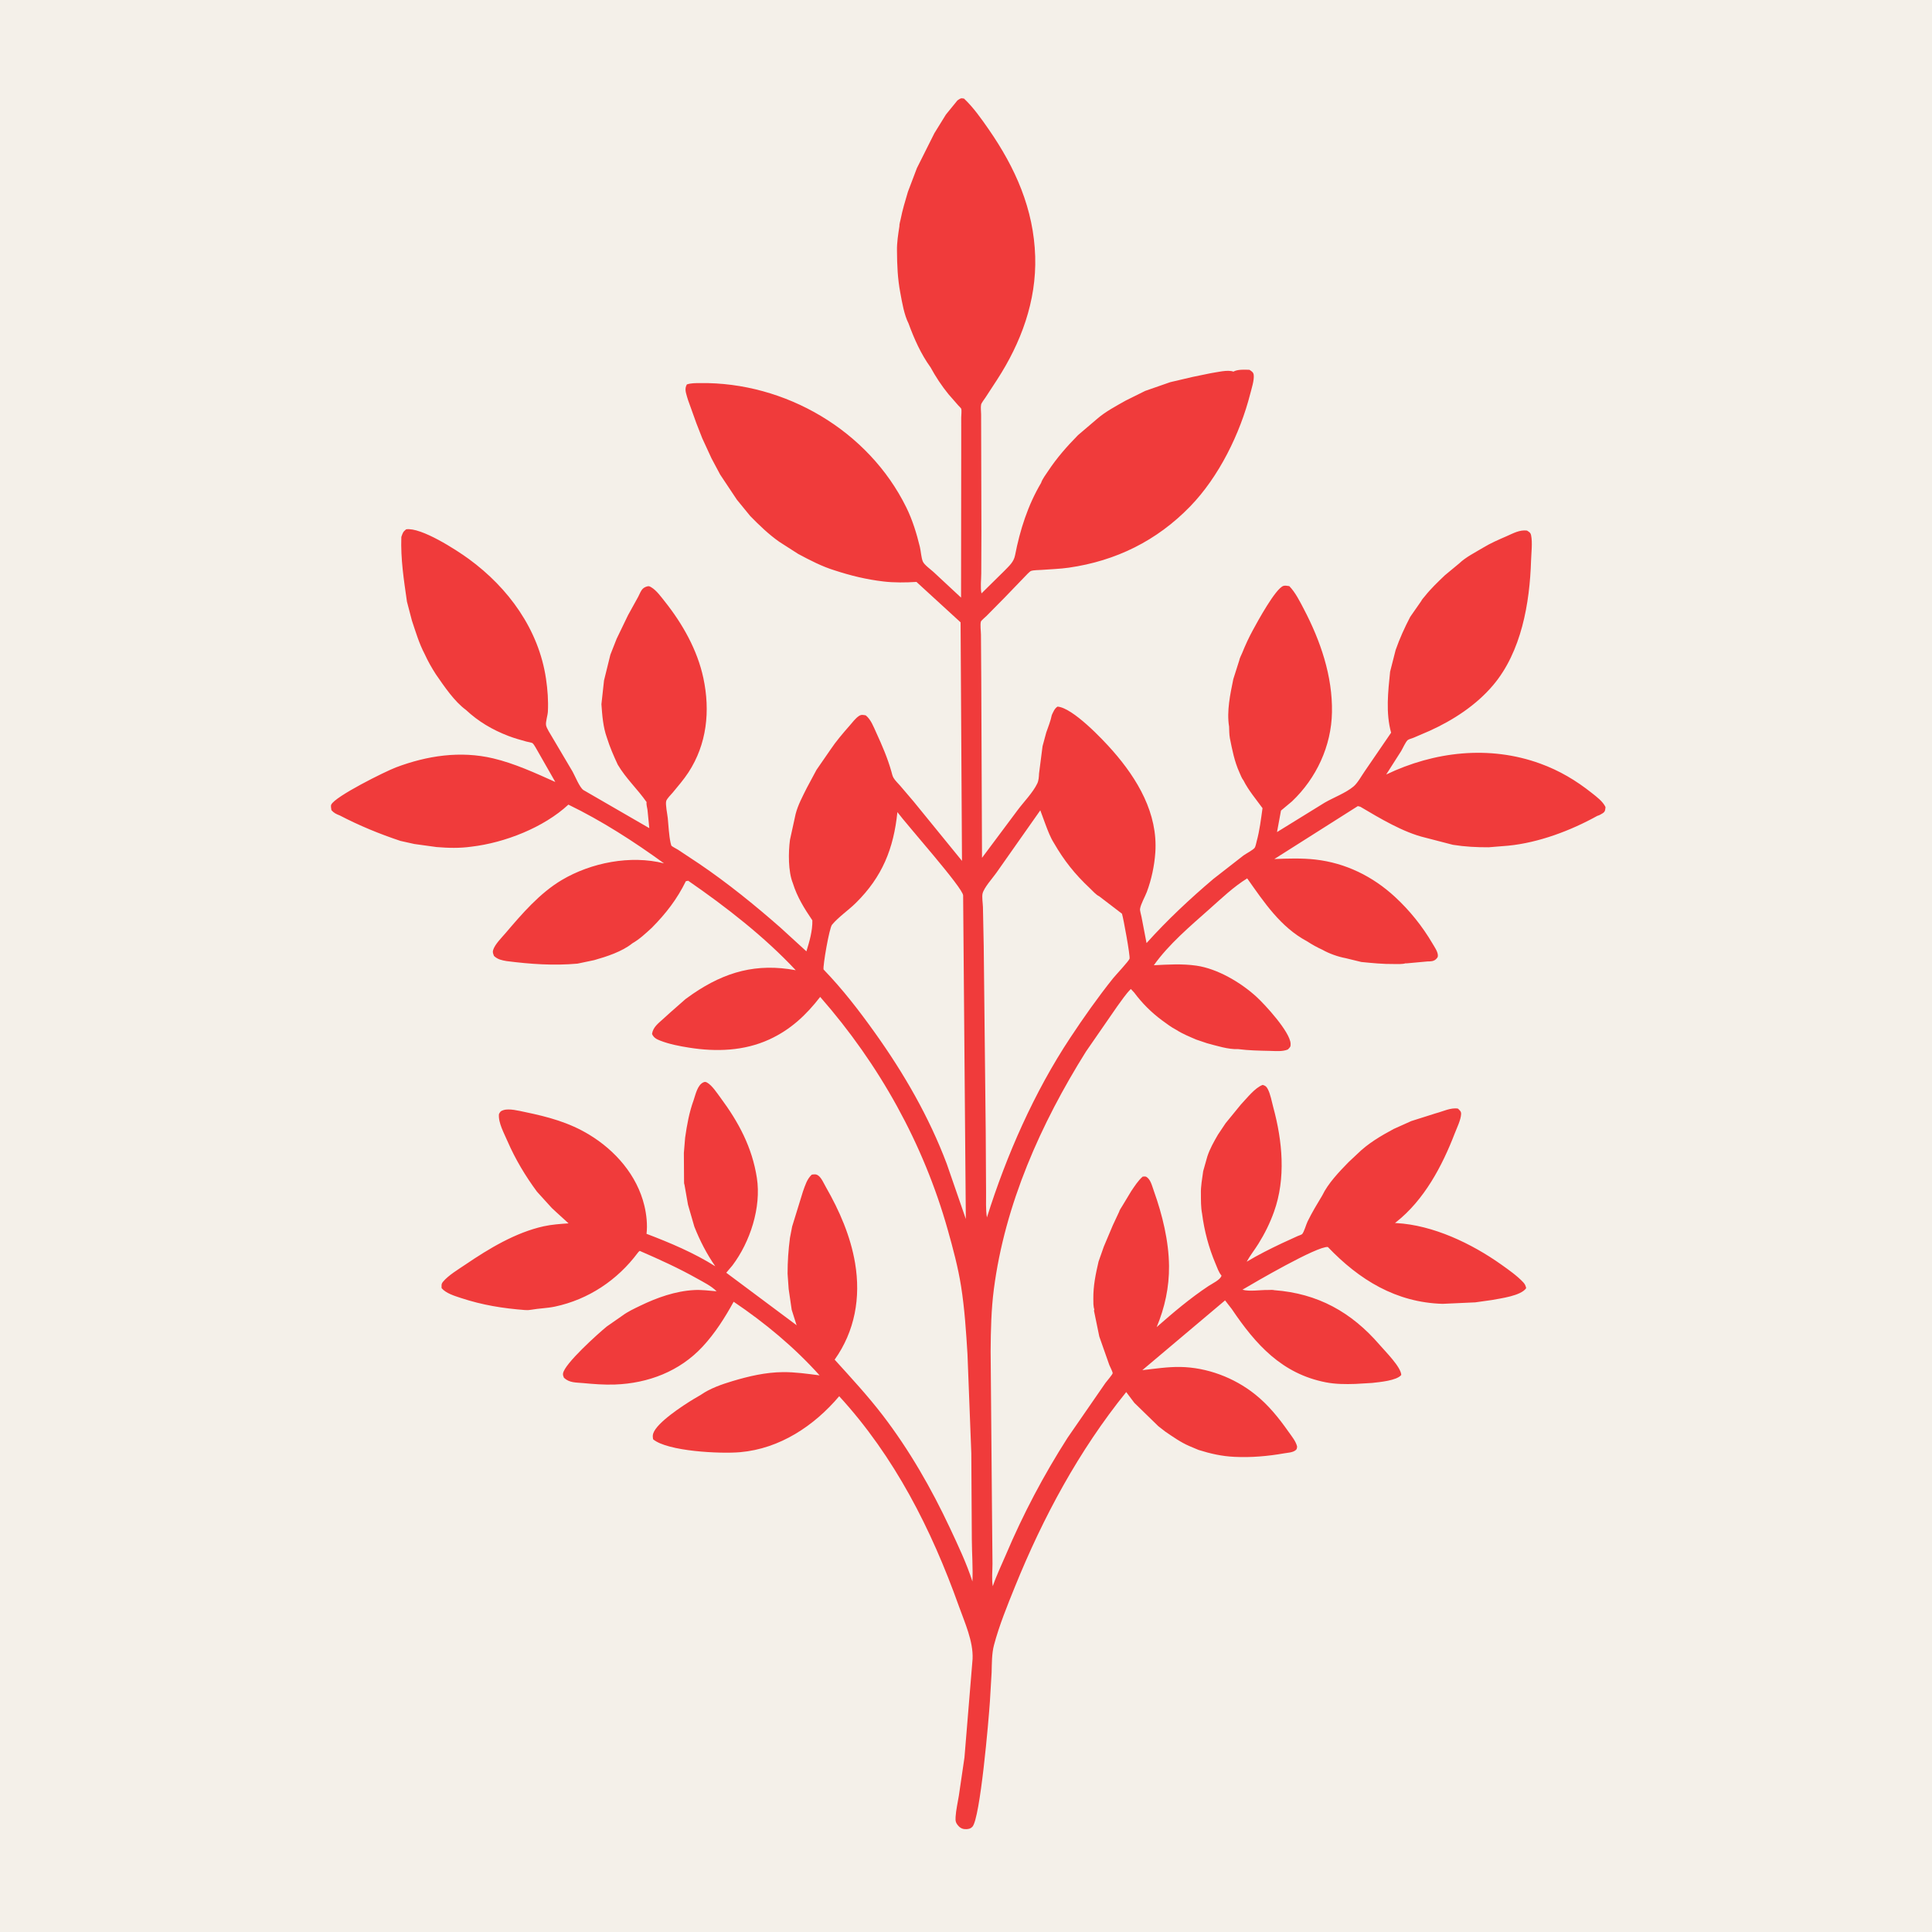
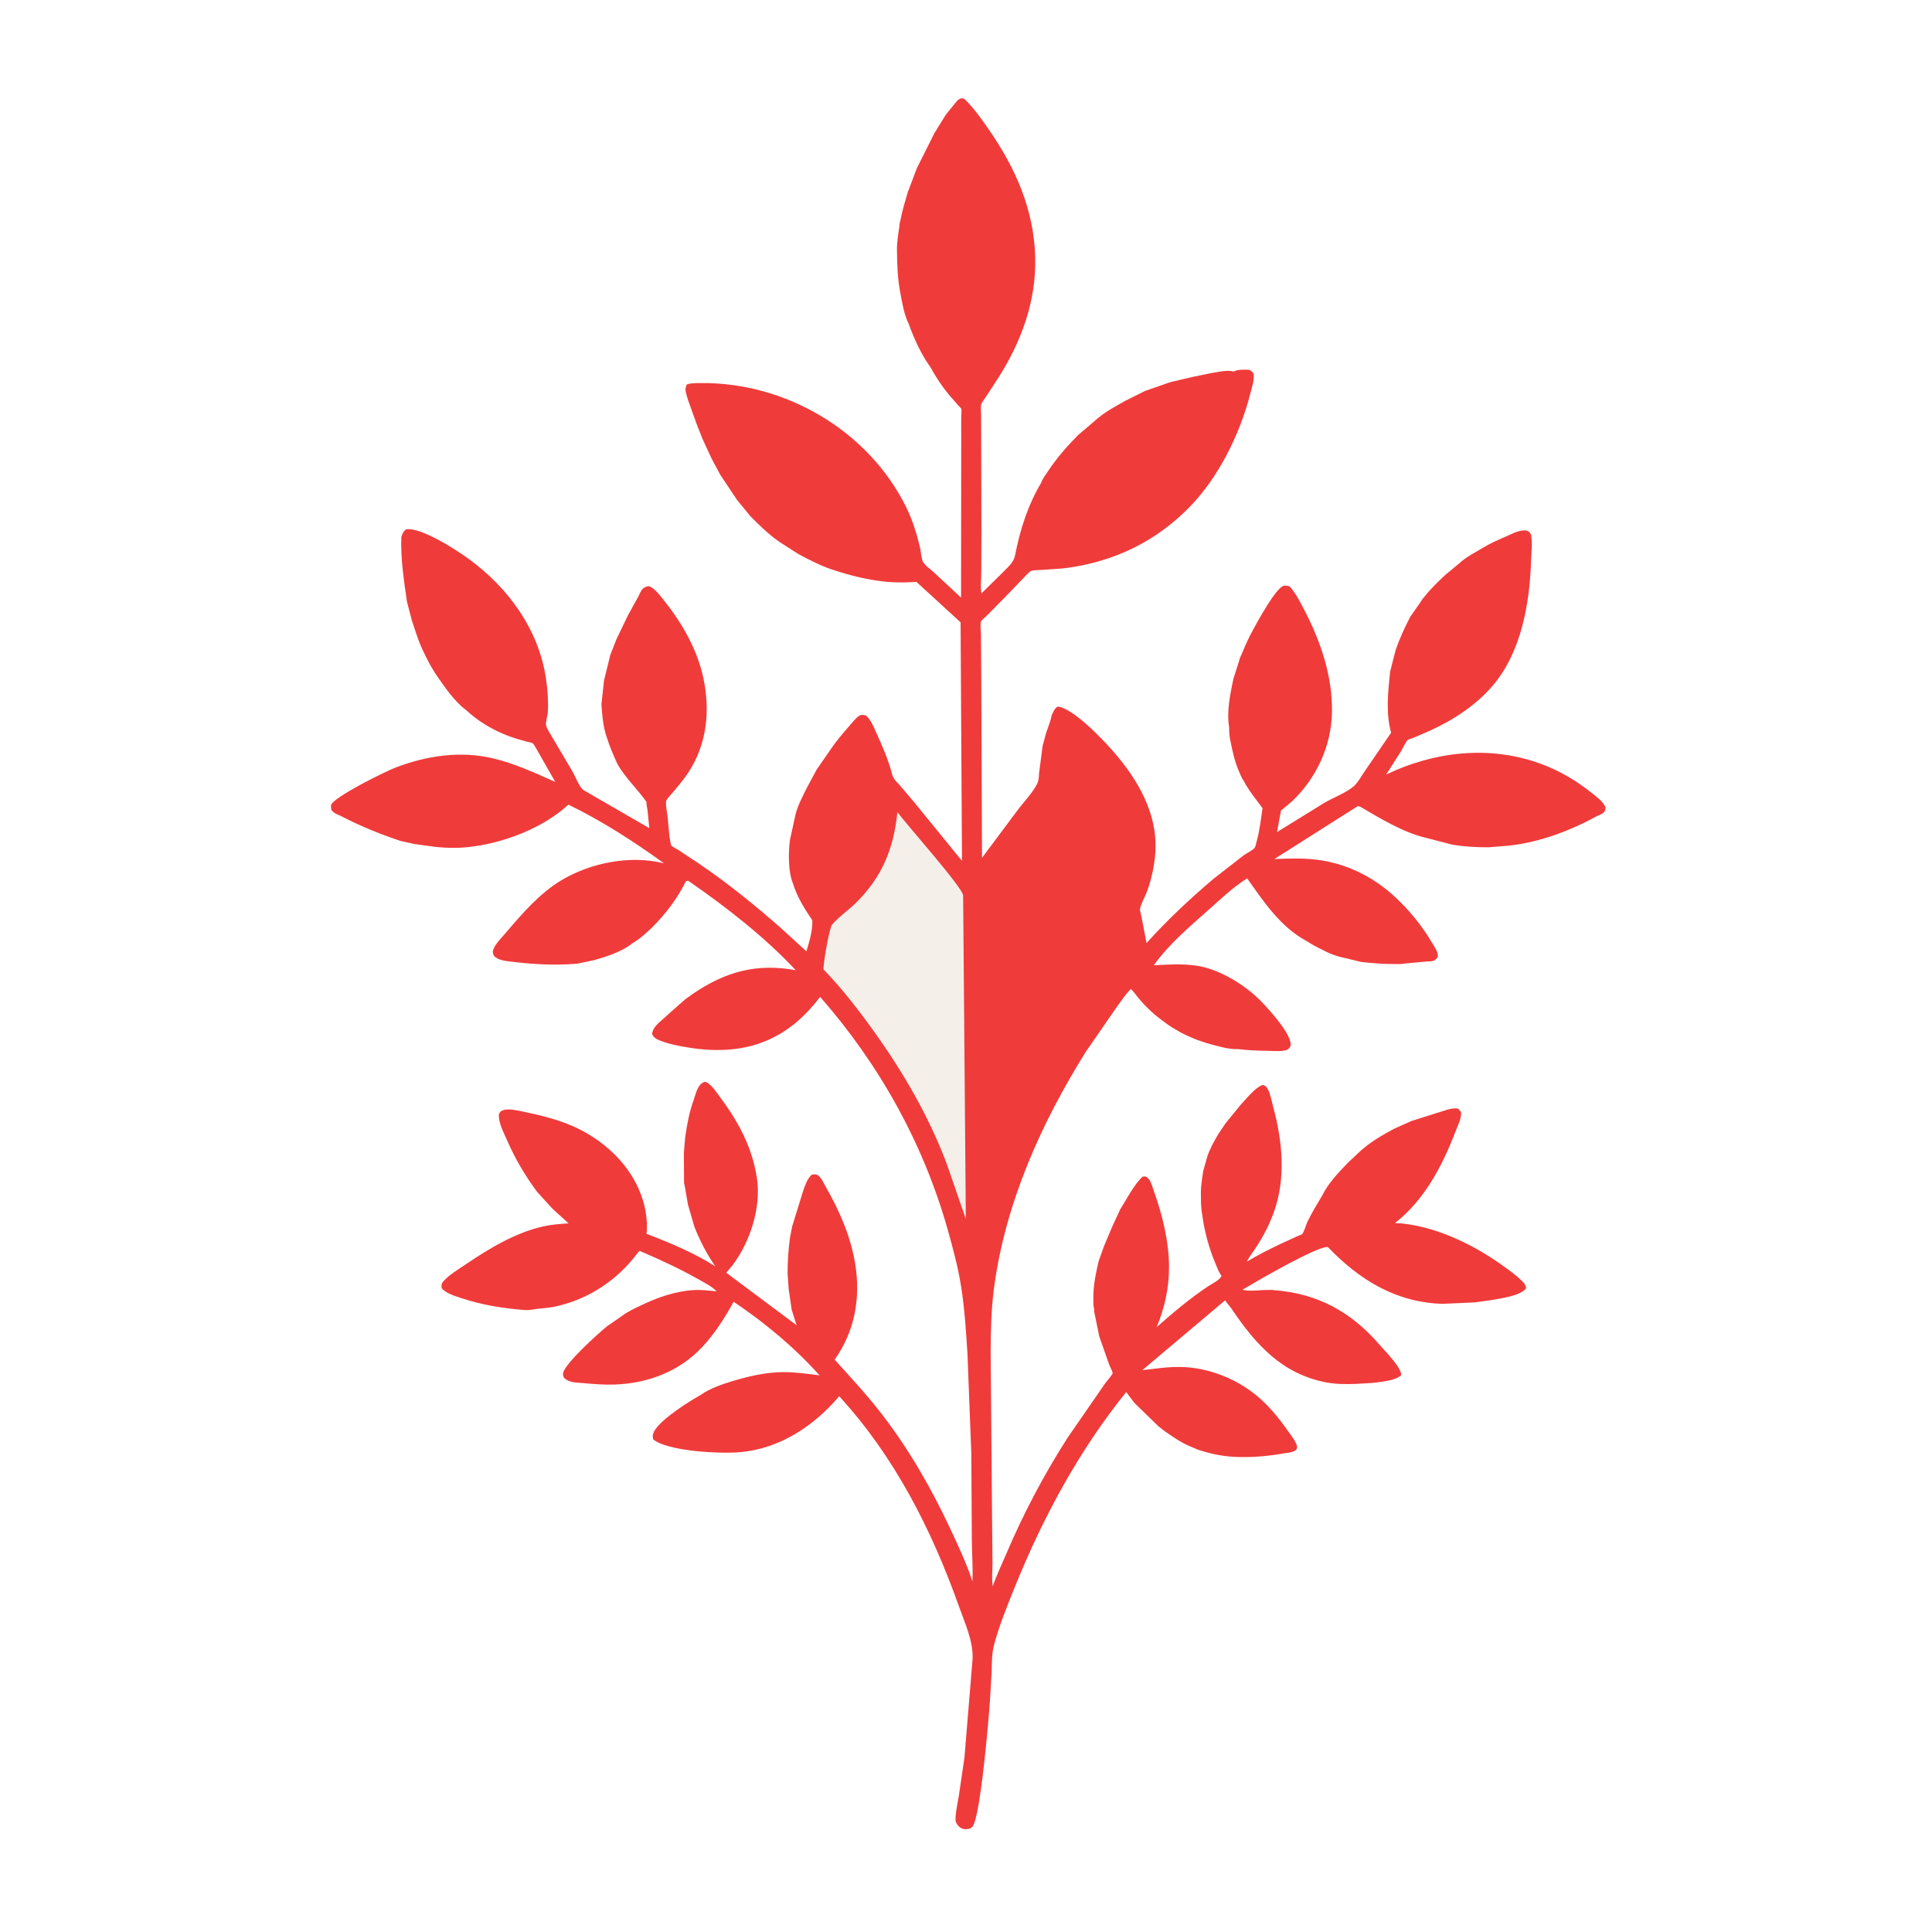
<svg xmlns="http://www.w3.org/2000/svg" version="1.1" style="display: block;" viewBox="0 0 2048 2048" width="1024" height="1024">
-   <path transform="translate(0,0)" fill="rgb(244,240,233)" d="M -0 -0 L 2048 0 L 2048 2048 L -0 2048 L -0 -0 z" />
  <path transform="translate(0,0)" fill="rgb(240,59,59)" d="M 1014.92 106.437 C 1018.01 104.499 1018.21 103.708 1021.9 104.5 C 1031.82 113.853 1040.25 125.841 1047.99 137 C 1076.31 177.838 1095.83 221.581 1097.35 271.937 C 1098.77 319.199 1082.35 363.398 1056.85 402.678 L 1044.62 421.414 C 1043.5 423.133 1040.37 427.057 1039.99 428.957 C 1039.42 431.765 1040.01 436.283 1040.02 439.265 L 1040.08 463.272 L 1040.35 563 L 1040.17 608.083 C 1040.13 614.462 1039.08 622.845 1040.42 629.024 L 1064.98 604.811 C 1069.95 599.611 1074.62 595.807 1076.04 588.5 C 1081.25 561.679 1089.6 535.525 1103.6 511.899 C 1104.82 507.914 1108.75 502.816 1111.06 499.317 C 1120.31 485.317 1131.01 473.19 1142.76 461.243 L 1162.8 444.167 C 1171.74 436.352 1183.1 430.391 1193.41 424.567 L 1213.96 414.371 L 1240.47 405.128 L 1264.32 399.533 L 1283.18 395.658 C 1289.44 394.746 1301.62 391.581 1307.5 393.966 L 1308.41 393.458 C 1312.89 391.49 1319.68 391.859 1324.5 392.019 C 1326.77 393.613 1328.65 394.504 1329 397.5 C 1329.64 402.993 1326.72 411.903 1325.34 417.324 C 1314.58 459.577 1292.14 505.405 1261.59 536.864 C 1226.3 573.213 1183.06 594.552 1132.97 601.759 C 1123.39 603.137 1113.64 603.356 1104 604.124 C 1100.93 604.369 1095.92 604.242 1093.07 605.185 C 1091.35 605.753 1087.78 609.804 1086.38 611.236 L 1064.95 633.482 L 1045.79 652.894 C 1044.82 653.864 1040.11 657.803 1039.8 658.871 C 1038.84 662.128 1039.83 669.209 1039.85 672.791 L 1040.18 719.702 L 1040.98 909.324 L 1078.72 858.762 C 1085.2 850.074 1094.94 840.195 1099.57 830.5 C 1101.08 827.327 1101.26 823.416 1101.43 819.954 L 1105.15 791.003 L 1109.05 776.549 C 1111.19 770.441 1113.68 764.271 1114.96 757.927 C 1116.55 754.645 1117.82 751.08 1121 749.041 C 1136.95 750.106 1168.6 783.419 1179.48 795.818 C 1205.81 825.819 1227.49 862.31 1224.69 903.648 C 1223.75 917.574 1220.58 932.497 1215.66 945.553 C 1213.7 950.728 1209.28 958.253 1208.49 963.489 C 1208.23 965.248 1209.67 969.898 1210.04 971.906 L 1215.38 999.713 C 1237.13 975.472 1261.38 952.773 1286.22 931.71 L 1318.18 906.817 C 1320.89 904.837 1328.31 901.058 1330.07 898.63 C 1330.97 897.377 1331.75 893.168 1332.2 891.544 C 1335.25 880.485 1336.72 868.094 1338.32 856.692 C 1331.41 847.17 1323.44 837.825 1318.15 827.296 C 1316.29 825.041 1315.13 821.629 1313.91 818.966 C 1308.56 807.24 1306.2 794.891 1303.69 782.342 C 1303 778.371 1303.04 774.231 1302.88 770.208 C 1300.18 753.906 1304.12 735.866 1307.35 719.911 L 1313.66 700.072 C 1313.98 697.771 1315.84 694.464 1316.73 692.255 C 1320.16 683.737 1323.85 675.735 1328.26 667.678 C 1333.21 658.564 1352.08 623.892 1360.49 621.073 C 1362.23 620.492 1364.93 621.068 1366.72 621.327 C 1373.18 627.997 1377.87 637.483 1382.15 645.664 C 1399.79 679.351 1412.66 716.688 1411.94 755.084 C 1411.28 790.869 1395.45 824.893 1369.6 849.464 L 1357.89 859.258 L 1353.69 882.039 L 1404.28 850.805 C 1413.68 845.394 1426.65 840.546 1434.81 833.685 C 1439.25 829.953 1443.45 822.096 1446.88 817.238 L 1474.64 776.687 C 1468.82 755.789 1471.41 733.185 1473.58 711.967 L 1479.44 688.994 C 1483.79 676.651 1488.88 665.438 1494.92 653.845 L 1506.64 637.015 C 1506.91 635.925 1509.52 633.102 1510.3 632.114 C 1516.7 624.016 1524.24 616.88 1531.69 609.761 L 1546.8 597.254 C 1553.69 590.596 1563.93 585.538 1572.16 580.564 C 1580.3 575.624 1588.51 572.134 1597.2 568.343 C 1604.19 565.287 1610.74 561.488 1618.64 562.412 C 1621.04 564.013 1622.41 564.45 1623.04 567.5 C 1624.63 575.243 1623.23 586.206 1622.99 594.201 C 1621.6 639.359 1612.75 690.85 1582.77 726.321 C 1564.85 747.519 1540.54 763.346 1515.44 774.722 L 1498.51 781.998 C 1497.19 782.54 1493.05 783.675 1492.14 784.576 C 1489.71 786.952 1487.11 793.101 1485.25 796.203 L 1469.42 821.016 C 1520.48 796.567 1578.75 789.838 1632.64 809.414 C 1653.02 816.818 1670.51 827.183 1687.49 840.688 C 1692.63 844.781 1699.02 849.462 1701.9 855.5 C 1701.59 858.492 1701.69 860.232 1699 862.029 C 1697.69 862.904 1694.82 864.524 1693.29 864.809 C 1664.98 880.505 1631.24 893.251 1598.83 896.462 L 1578.04 898.151 C 1565.12 898.196 1552.89 897.585 1540.1 895.526 L 1510.87 887.938 C 1487.63 882.471 1462.47 867.272 1442 855.181 L 1439.37 854.5 L 1350.84 910.614 C 1365.07 910.038 1380.13 909.543 1394.31 911.15 C 1426.45 914.796 1455.15 928.969 1478.76 950.756 C 1494.25 965.052 1507.81 981.916 1518.45 1000.1 C 1520.49 1003.59 1523.92 1008.36 1524.2 1012.44 C 1524.33 1014.42 1523.84 1015.05 1522.47 1016.5 C 1520.07 1019.05 1516.7 1019.18 1513.45 1019.15 L 1491 1021.2 L 1490.04 1021.13 C 1486.35 1022.25 1481.79 1021.87 1477.93 1021.91 C 1466.13 1022.05 1454.8 1020.9 1443.08 1019.75 L 1426.48 1015.7 C 1418.4 1014.22 1408.98 1010.87 1401.85 1006.82 C 1396.1 1004.19 1390.91 1001.33 1385.62 997.868 C 1357.38 982.826 1339.96 956.384 1322.08 931.118 C 1307.68 939.987 1294.76 952.371 1282.14 963.584 C 1261.73 981.709 1238.97 1000.89 1223.11 1023.2 C 1238.3 1022.44 1253.03 1021.46 1268.18 1023.63 C 1290.6 1026.85 1315.21 1041.45 1331.66 1056.42 C 1341.07 1064.98 1367.52 1093.86 1368.09 1106.3 C 1368.25 1109.84 1367.5 1110.02 1365.2 1112.5 C 1359.41 1114.92 1352.26 1114.11 1346.05 1113.98 C 1334.91 1113.75 1323.53 1113.53 1312.47 1112.11 C 1302.34 1112.65 1289.25 1108.44 1279.52 1105.88 L 1268.07 1102.01 C 1261.01 1098.95 1253.46 1095.93 1247 1091.74 C 1241.55 1088.94 1236.7 1085.16 1231.75 1081.58 C 1220.54 1073.28 1210.71 1063.48 1202.39 1052.29 L 1198.75 1048.37 C 1193.33 1053.72 1188.88 1060.67 1184.32 1066.77 L 1151.15 1114.74 C 1103.31 1191.17 1065.22 1276.48 1053.53 1366.58 C 1050.72 1388.19 1050.25 1410.57 1050.11 1432.34 L 1051.62 1608.67 L 1052.08 1657.66 C 1052.09 1665.2 1051.06 1674.2 1052.4 1681.47 C 1056.23 1670.08 1061.55 1659.24 1066.25 1648.18 C 1084.69 1604.72 1106.24 1563.87 1131.68 1524.08 L 1171.85 1465.95 C 1173.2 1464.12 1179.41 1456.94 1179.47 1455.66 C 1179.53 1454.21 1176.56 1448.58 1175.94 1447 L 1165.3 1416.77 L 1159.64 1389.28 L 1160.05 1388.16 C 1158.82 1384.51 1159.02 1380.55 1158.98 1376.75 C 1158.84 1363.01 1161.44 1350.54 1164.53 1337.26 L 1170.11 1321.41 L 1179.62 1298.88 L 1186.31 1284.58 C 1186.74 1282.68 1188.65 1280.14 1189.64 1278.42 L 1199.12 1262.7 C 1202.83 1257.23 1206.28 1251.75 1211.22 1247.3 C 1214.03 1247.06 1214.5 1246.67 1216.71 1248.69 C 1220.11 1251.79 1221.66 1258.39 1223.18 1262.61 C 1232.09 1287.49 1238.96 1315.47 1239.22 1342 C 1239.43 1364.38 1234.76 1386.19 1226.09 1406.81 C 1243.65 1391.38 1261.54 1376.21 1281.04 1363.26 C 1284.76 1360.79 1294.22 1356.34 1294.82 1352.13 C 1291.91 1348.85 1290.21 1343.57 1288.5 1339.53 C 1281.25 1322.36 1276.65 1304.97 1274.25 1286.54 C 1272.92 1279.6 1273.07 1272.58 1273.01 1265.54 C 1272.75 1257.66 1274.4 1249.26 1275.43 1241.45 L 1279.83 1225.88 C 1282.48 1217.76 1286.84 1210.11 1291.11 1202.75 L 1299.18 1190.67 L 1315.35 1170.88 C 1321.49 1164.47 1330.28 1152.98 1338.5 1150.05 C 1341.23 1150.84 1342.3 1151.57 1343.72 1154.13 C 1346.75 1159.58 1348.11 1167.86 1349.77 1173.96 C 1359.45 1209.56 1363.22 1249.14 1350.5 1284.51 C 1346.16 1296.61 1340.76 1307.54 1333.96 1318.47 C 1329.99 1324.86 1325.12 1330.9 1321.54 1337.48 C 1333.66 1330.2 1346.08 1324 1358.85 1317.93 L 1375.54 1310.3 C 1376.65 1309.8 1379.73 1308.86 1380.36 1308.14 C 1382.42 1305.83 1384.54 1298 1386.08 1294.84 C 1390.73 1285.27 1396.26 1276.22 1401.72 1267.11 C 1407.86 1254.29 1419.66 1242.05 1429.44 1232 L 1438.8 1223.23 C 1449.9 1212.2 1463.67 1204.11 1477.38 1196.75 L 1496.01 1188.38 L 1522.03 1180.13 C 1529.5 1178.24 1537.78 1173.88 1545.5 1175.16 C 1547.43 1177.18 1548.98 1177.96 1548.83 1181.02 C 1548.53 1187.23 1544.32 1195.65 1542.06 1201.51 C 1528.66 1236.28 1509.69 1272.01 1479.94 1295.5 L 1478.73 1296.44 L 1480.08 1296.5 C 1519.27 1298.67 1560.04 1318.21 1591.55 1340.59 C 1599.28 1346.08 1608.23 1352.38 1614.74 1359.33 C 1616.53 1361.25 1617.25 1362.98 1617.82 1365.5 C 1612.22 1373.68 1590.88 1376.29 1581.2 1378.11 L 1563.86 1380.55 L 1529.26 1382.12 C 1479.88 1380.72 1440.88 1356.69 1407.6 1321.89 C 1396.56 1320.58 1329.5 1359.74 1317.05 1367.13 C 1324.44 1369.33 1336.15 1367.26 1344.31 1367.44 C 1345.99 1367.48 1349.38 1367.12 1350.77 1367.65 C 1396.83 1371.1 1432.49 1390.79 1462.56 1425.7 C 1468.59 1432.7 1485.08 1449.07 1485.41 1457.5 C 1480.55 1463.55 1462.37 1465.07 1454.5 1465.97 L 1436.73 1467.02 C 1426.34 1467.38 1415.72 1467.31 1405.48 1465.33 C 1358.88 1456.26 1331.16 1425.34 1305.71 1387.6 L 1298.62 1378.46 L 1210.91 1452.42 C 1224.02 1450.94 1237.76 1448.83 1250.96 1449.03 C 1279.46 1449.46 1308.21 1460.33 1330.38 1478.03 C 1344.6 1489.39 1355.54 1503.01 1365.94 1517.8 C 1369.19 1522.43 1373.78 1527.91 1375.01 1533.5 C 1374.6 1535.58 1374.96 1536.12 1373.15 1537.48 C 1370.09 1539.78 1365.15 1539.92 1361.43 1540.57 C 1344.12 1543.63 1326.13 1545.21 1308.55 1544.32 C 1295.2 1543.7 1283.18 1540.97 1270.49 1536.98 L 1260.65 1532.84 C 1251.6 1528.93 1243.43 1523.12 1235.31 1517.6 L 1227.94 1511.89 L 1202.43 1487.05 L 1193.84 1475.65 C 1143.75 1537.63 1105.68 1608.39 1075.87 1682.01 C 1067.76 1702.05 1059.19 1722.99 1053.65 1743.91 C 1051.26 1752.96 1051.43 1763.51 1051.16 1772.84 L 1049.33 1803.75 C 1048.1 1822.52 1039.07 1928.03 1030.72 1936.5 C 1028.76 1938.49 1026.97 1938.85 1024.3 1938.98 C 1021.15 1939.13 1018.38 1938.16 1016.21 1935.81 C 1013.07 1932.41 1012.69 1930.52 1012.96 1926 C 1013.4 1918.63 1015.27 1910.82 1016.43 1903.5 L 1022.36 1863.06 L 1030.98 1758.56 C 1031.82 1739.81 1022.62 1719.89 1016.35 1702.33 C 987.306 1621 948.294 1544.08 889.586 1480.06 C 862.918 1511.55 826.641 1535.65 784.668 1539.37 C 763.588 1541.24 707.747 1538.55 692.316 1525.71 C 691.985 1523.47 691.707 1521.86 692.403 1519.64 C 696.061 1507.98 724.286 1489.76 734.885 1483.3 L 742.952 1478.56 C 752.499 1471.84 765.251 1467.39 776.359 1464.06 C 793.774 1458.84 811.547 1454.69 829.821 1454.51 C 842.887 1454.38 855.883 1456.29 868.807 1457.95 C 841.787 1427.94 811.1 1402.44 777.703 1379.9 C 768.335 1396.9 758.071 1413.17 744.819 1427.46 C 720.521 1453.66 687.146 1466.38 651.92 1467.65 C 640.585 1468.06 629.273 1467.19 618 1466.12 C 610.459 1465.41 603.667 1465.98 597.81 1460.5 C 597.179 1458.77 596.584 1457.87 596.829 1455.98 C 598.166 1445.74 634.355 1413.37 643.202 1406.15 L 659.833 1394.57 C 665.583 1390.29 672.343 1387.21 678.774 1384.09 C 696.399 1375.53 716.095 1368.57 735.823 1367.51 C 743.643 1367.09 751.826 1368.15 759.626 1368.83 C 754.265 1363.32 745.708 1359.11 739.038 1355.36 C 719.27 1344.22 698.919 1335.01 678.132 1325.98 C 676.702 1327.21 676.97 1326.82 676.059 1328.05 C 654.494 1356.99 623.695 1377.55 588.203 1385.06 C 579.882 1386.82 571.407 1386.89 563.115 1388.38 C 560.872 1388.78 559.005 1388.89 556.713 1388.72 C 532.98 1386.92 511.309 1383.42 488.664 1375.95 C 481.88 1373.7 472.858 1371.07 468.116 1365.5 C 468.097 1362.66 467.622 1361.16 469.544 1358.81 C 475.243 1351.86 485.974 1345.51 493.418 1340.46 C 518.3 1323.56 546.62 1306.47 576.344 1299.91 C 584.883 1298.03 593.994 1297.4 602.696 1296.81 L 590.004 1285.24 L 584.898 1280.5 L 569.183 1263.19 C 556.862 1246.49 546.364 1228.96 538.061 1209.94 C 534.495 1201.57 528.003 1190.13 528.905 1181 C 530.283 1178.42 530.546 1177.82 533.5 1176.83 C 539.731 1174.75 550.108 1177.49 556.543 1178.82 C 580.751 1183.83 603.002 1189.75 624.408 1202.69 C 652.211 1219.49 675.287 1245.79 683.044 1278 C 685.303 1287.38 686.509 1298.31 685.339 1307.89 C 710.359 1317.43 735.487 1327.99 758.225 1342.32 C 749.062 1329.08 741.967 1315.28 736.039 1300.31 L 729.304 1277.05 L 725.557 1255.73 C 725.005 1255.03 725.162 1252.56 725.117 1251.66 L 724.924 1222.19 L 726.263 1206 C 728.239 1192.27 730.531 1179.28 735.279 1166.2 C 737.35 1160.17 739.328 1150.11 745.69 1147.3 C 747.173 1146.65 748.052 1146.78 749.5 1147.56 C 754.755 1150.43 760.18 1158.8 763.669 1163.5 C 783.006 1189.54 797.307 1216.27 802.311 1248.6 C 807.152 1279.88 795.166 1316.55 776.431 1341.38 L 769.866 1349.15 L 844.534 1404.86 L 844.069 1403.7 L 839.231 1388.43 L 836.019 1366.42 L 834.871 1350.18 C 834.856 1337.25 835.716 1325.05 837.382 1312.21 L 839.723 1300.09 L 851.155 1263.05 C 853.448 1256.69 855.406 1249.86 860.5 1245.17 C 863.325 1244.77 865.052 1244.43 867.5 1246.21 C 870.826 1248.63 873.47 1254.83 875.557 1258.47 C 889.901 1283.48 901.641 1310.45 906.44 1339.05 C 912.54 1375.39 906.273 1411.02 884.769 1441.28 C 902.239 1460.56 919.862 1479.57 935.714 1500.25 C 963.947 1537.08 987.31 1577.84 1006.97 1619.78 C 1015.67 1638.35 1024.47 1656.88 1030.82 1676.41 C 1031.44 1661.78 1030.27 1646.81 1030.18 1632.15 L 1029.63 1540.52 L 1025.57 1435.5 C 1024.11 1411.71 1022.54 1387.32 1018.82 1363.76 C 1015.64 1343.57 1010.27 1323.63 1004.75 1303.98 C 978.969 1212.28 932.111 1128.24 869.42 1056.77 C 854.499 1076.11 837.903 1091.58 815.476 1101.87 C 788.678 1114.16 759.112 1115.11 730.404 1110.54 C 720.191 1108.92 709.613 1106.91 699.943 1103.15 C 695.987 1101.61 692.864 1100.03 691.175 1096 C 692.266 1088.82 697.726 1084.88 702.803 1080.26 L 710.058 1073.68 L 726.675 1059.06 L 734.563 1053.43 C 769.002 1029.99 802.153 1020.83 843.506 1028.46 C 810.347 992.947 769.38 961.139 729.5 933.619 L 727.028 934.108 C 717.742 953.096 705.868 968.429 691.005 983.43 C 684.497 989.404 678.034 995.539 670.324 999.955 C 659.46 1008.74 643.213 1014 629.87 1017.78 L 612.176 1021.49 C 586.619 1023.75 562.503 1022.03 537.102 1018.81 C 531.829 1017.9 527.639 1017.09 523.631 1013.34 C 522.822 1010.98 521.961 1009.63 522.712 1007.14 C 524.547 1001.05 531.792 993.968 535.868 989.182 C 553.364 968.638 572.113 946.742 595.575 932.827 C 626.629 914.411 668.429 906.209 703.866 915.18 C 671.977 892.044 637.996 870.139 602.513 852.937 C 576.318 877.267 534.889 893.383 499.798 897.494 C 487.314 899.262 475.219 898.955 462.677 897.906 L 439.239 894.674 L 424.542 891.41 C 402.156 883.956 381.101 875.294 360.177 864.412 C 356.375 862.927 354.05 861.874 351.314 858.8 C 351.146 857.171 350.446 854.464 351.119 852.968 C 355.027 844.29 408.234 817.808 419.79 813.447 C 452.752 801.007 487.965 795.682 522.688 803.878 C 545.326 809.222 567.497 819.424 588.648 828.928 L 569.82 795.94 C 568.504 793.842 566.382 789.462 564.606 787.895 C 563.741 787.132 559.438 786.485 558 786.089 C 551.596 784.327 545.209 782.541 539 780.162 C 522.012 773.652 507.159 764.93 493.871 752.509 C 481.538 743.506 470.85 727.494 462.118 714.92 C 457.557 707.852 453.611 700.892 450.122 693.234 C 444.267 682.172 440.644 669.729 436.652 657.892 L 431.395 637.795 C 428.078 614.589 424.626 592.77 425.433 569.201 C 426.901 565.129 427.012 563.85 430.5 561.109 C 446.344 558.675 483.802 582.919 496.959 592.532 C 538.939 623.204 571.061 667.237 578.787 719.5 C 580.491 731.03 581.378 742.781 580.771 754.427 C 580.557 758.543 578.218 765.162 578.851 768.802 C 579.425 772.106 583.421 778.036 585.142 781.057 L 606.991 818 C 609.675 822.796 614.203 834.34 618.331 837.417 L 688.287 877.876 L 686.364 858.427 C 686.015 855.881 684.956 852.718 685.406 850.251 C 675.735 836.379 663.593 825.395 654.822 810.536 C 650.334 800.827 646.544 792.207 643.319 781.92 C 639.271 770.618 638.385 758.381 637.535 746.502 L 640.293 721.303 L 647.032 693.985 L 653.679 677.101 L 665.732 652.14 L 676.578 632.5 C 678.026 629.767 679.221 626.226 681.427 624.062 C 682.708 622.805 684.345 622.105 686.04 621.604 C 687.911 621.049 688.833 621.638 690.438 622.591 C 695.867 625.814 700.751 632.62 704.627 637.491 C 723.547 661.268 739.265 688.984 745.624 718.918 C 752.981 753.555 749.369 788.82 729.722 818.851 C 724.8 826.372 718.848 833.228 713.136 840.155 C 711.293 842.389 706.93 846.535 706.197 849.169 C 705.22 852.684 707.447 863.087 707.865 867.234 C 708.727 875.783 709.049 884.993 710.821 893.378 C 710.904 893.774 711.52 896.186 711.599 896.298 C 712.403 897.438 717.244 899.8 718.588 900.661 L 741.186 915.637 C 771.128 935.951 800.162 959.449 827.328 983.328 L 854.832 1008.48 C 858.025 998.09 861.411 986.562 861.122 975.58 C 852.62 963.078 845.003 950.862 840.478 936.287 C 835.395 923.736 835.633 903.359 837.418 890.185 L 843.397 862.88 C 845.82 853.386 850.881 844.054 855.219 835.297 L 865.515 816.088 L 880.211 794.811 C 886.194 785.823 893.512 777.328 900.623 769.202 C 903.517 765.894 906.837 761.378 910.5 758.976 C 913.099 757.271 914.851 757.812 917.747 758.321 C 923.244 762.76 926 770.437 928.893 776.721 C 935.115 790.237 940.897 803.637 944.945 818 C 945.557 820.169 945.995 822.531 947.149 824.5 C 948.934 827.547 952.008 830.333 954.318 833.026 L 968.424 849.578 L 1019.75 912.574 L 1018.26 659.696 L 971.478 616.85 C 960.18 617.571 947.85 617.73 936.613 616.401 C 918.688 614.299 902.043 610.287 884.905 604.667 C 871.505 600.608 858.439 593.777 846.118 587.195 L 826.114 574.365 C 814.886 566.502 804.822 556.758 795.256 546.996 L 781.125 529.701 L 763.412 503.106 L 754.234 485.894 L 744.412 464.588 L 738.224 448.77 L 729.394 424.198 L 728.252 420.5 C 726.928 415.695 725.557 412.02 728.115 407.5 C 732.598 406.028 737.343 406.14 742.025 406.077 C 832.439 404.846 920.581 456.395 960.7 537.824 C 967.217 551.053 971.642 565.414 975.093 579.719 C 976.213 584.362 976.486 591.113 978.299 595.337 C 979.732 598.673 986.615 603.674 989.404 606.192 L 1018.76 633.493 L 1018.94 471.059 L 1018.93 442.518 C 1018.93 440.352 1019.57 435.151 1018.93 433.261 C 1018.71 432.597 1016.31 430.33 1015.73 429.672 L 1005.38 417.818 C 998.119 408.894 991.942 399.498 986.427 389.407 C 976.21 375.297 969.08 359.224 963.119 342.955 C 958.406 333.542 956.329 321.016 954.425 310.713 C 951.507 295.423 950.942 281.287 950.835 265.761 C 950.671 256.98 952.101 248.485 953.411 239.834 C 953.152 238.122 954.398 234.034 954.758 232.197 C 956.674 222.437 959.597 212.815 962.438 203.292 L 971.968 178.166 L 990.505 141.171 L 1002.72 121.42 L 1014.92 106.437 z" />
  <path transform="translate(0,0)" fill="rgb(244,240,233)" d="M 951.273 860.895 C 961.351 874.478 1021.07 941.556 1020.96 949.239 L 1023.82 1292.19 L 1003.61 1233.74 C 984.914 1184.14 958.324 1138.04 927.602 1095 C 910.771 1071.42 893.2 1048.58 873.019 1027.72 C 872.118 1024.15 879.047 983.763 881.984 980.246 C 888.846 972.025 899.385 964.876 907.154 957.224 C 935.222 929.583 947.315 899.539 951.273 860.895 z" />
-   <path transform="translate(0,0)" fill="rgb(244,240,233)" d="M 1102.76 858.972 L 1108.29 874.013 C 1110.84 880.719 1113.28 887.359 1117.1 893.471 C 1127.96 912.292 1139.46 926.752 1155.35 941.631 C 1158.11 944.217 1161.81 948.566 1165.17 950.08 L 1189.34 968.574 C 1190.92 973.592 1198.13 1013.18 1197.38 1016.23 C 1196.78 1018.63 1182.5 1033.78 1179.83 1037.12 C 1163.69 1057.32 1148.81 1078.46 1134.54 1100.02 C 1096.31 1157.74 1066.93 1224.56 1046.18 1290.55 C 1044.72 1281.98 1045.41 1272.11 1045.27 1263.34 L 1044.91 1199.69 L 1042.79 1003.13 L 1041.96 961.584 C 1041.86 957.791 1040.72 950.678 1041.56 947.199 C 1043.09 940.824 1052.31 930.733 1056.19 925.202 L 1102.76 858.972 z" />
</svg>